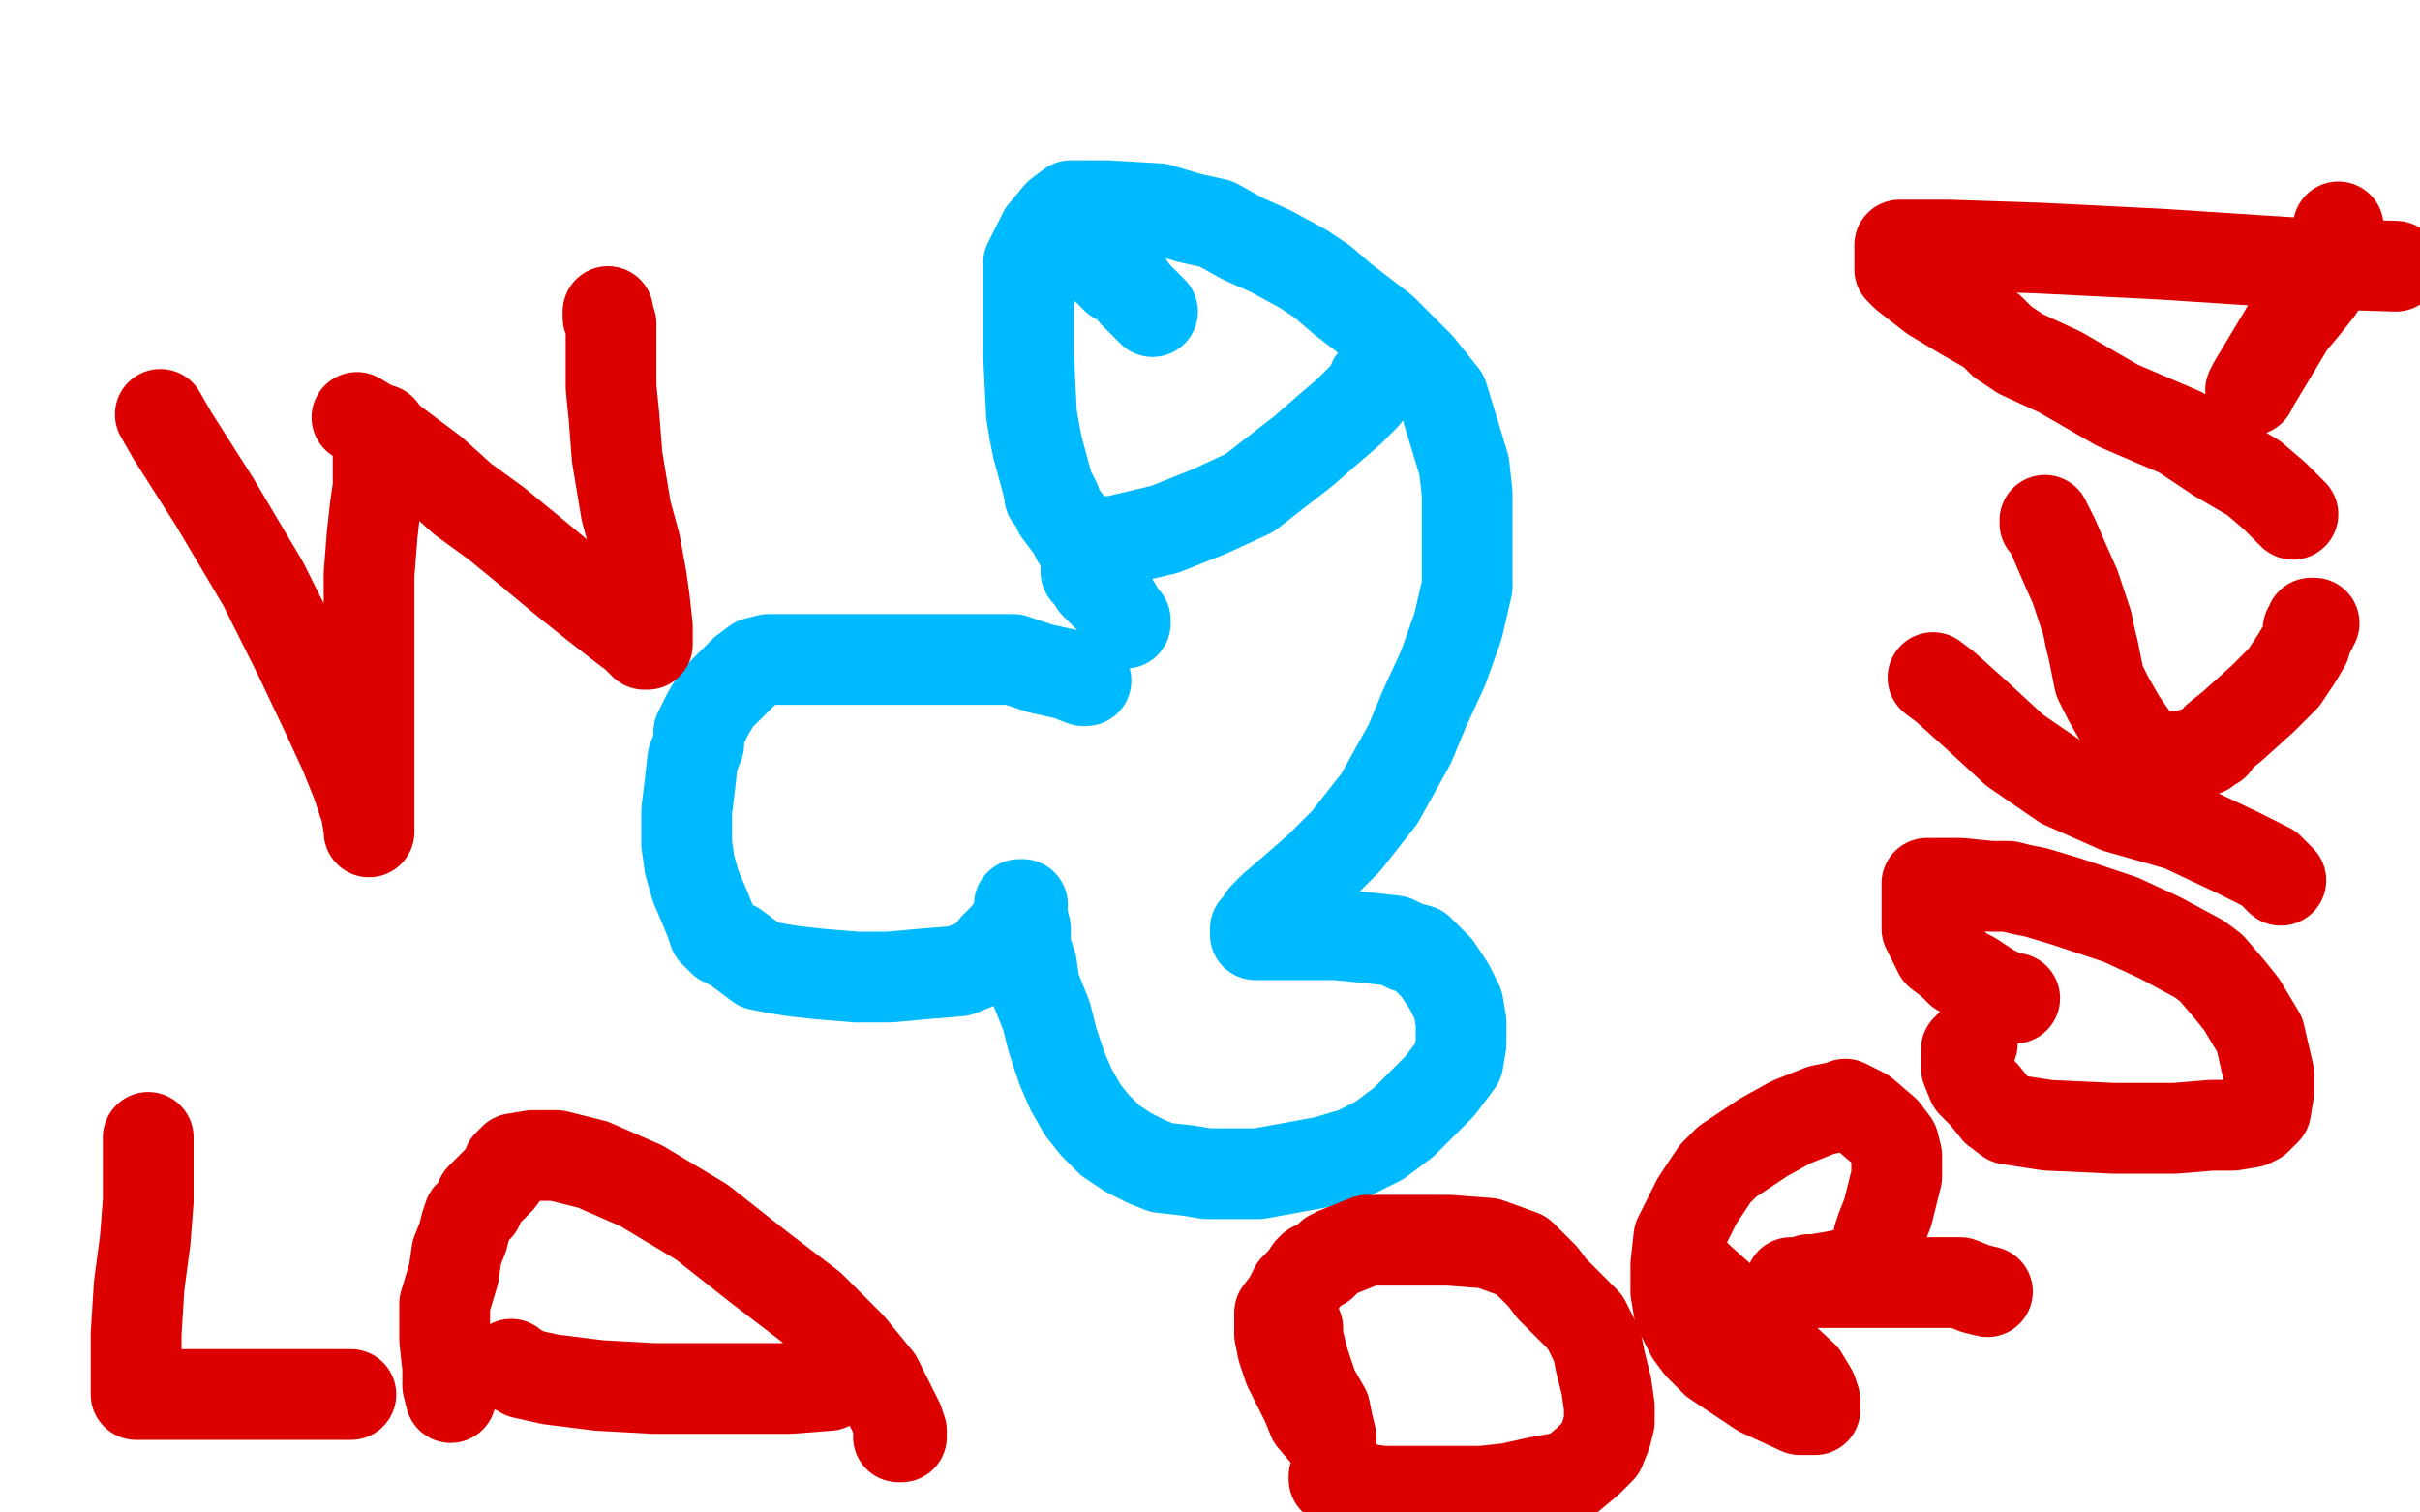
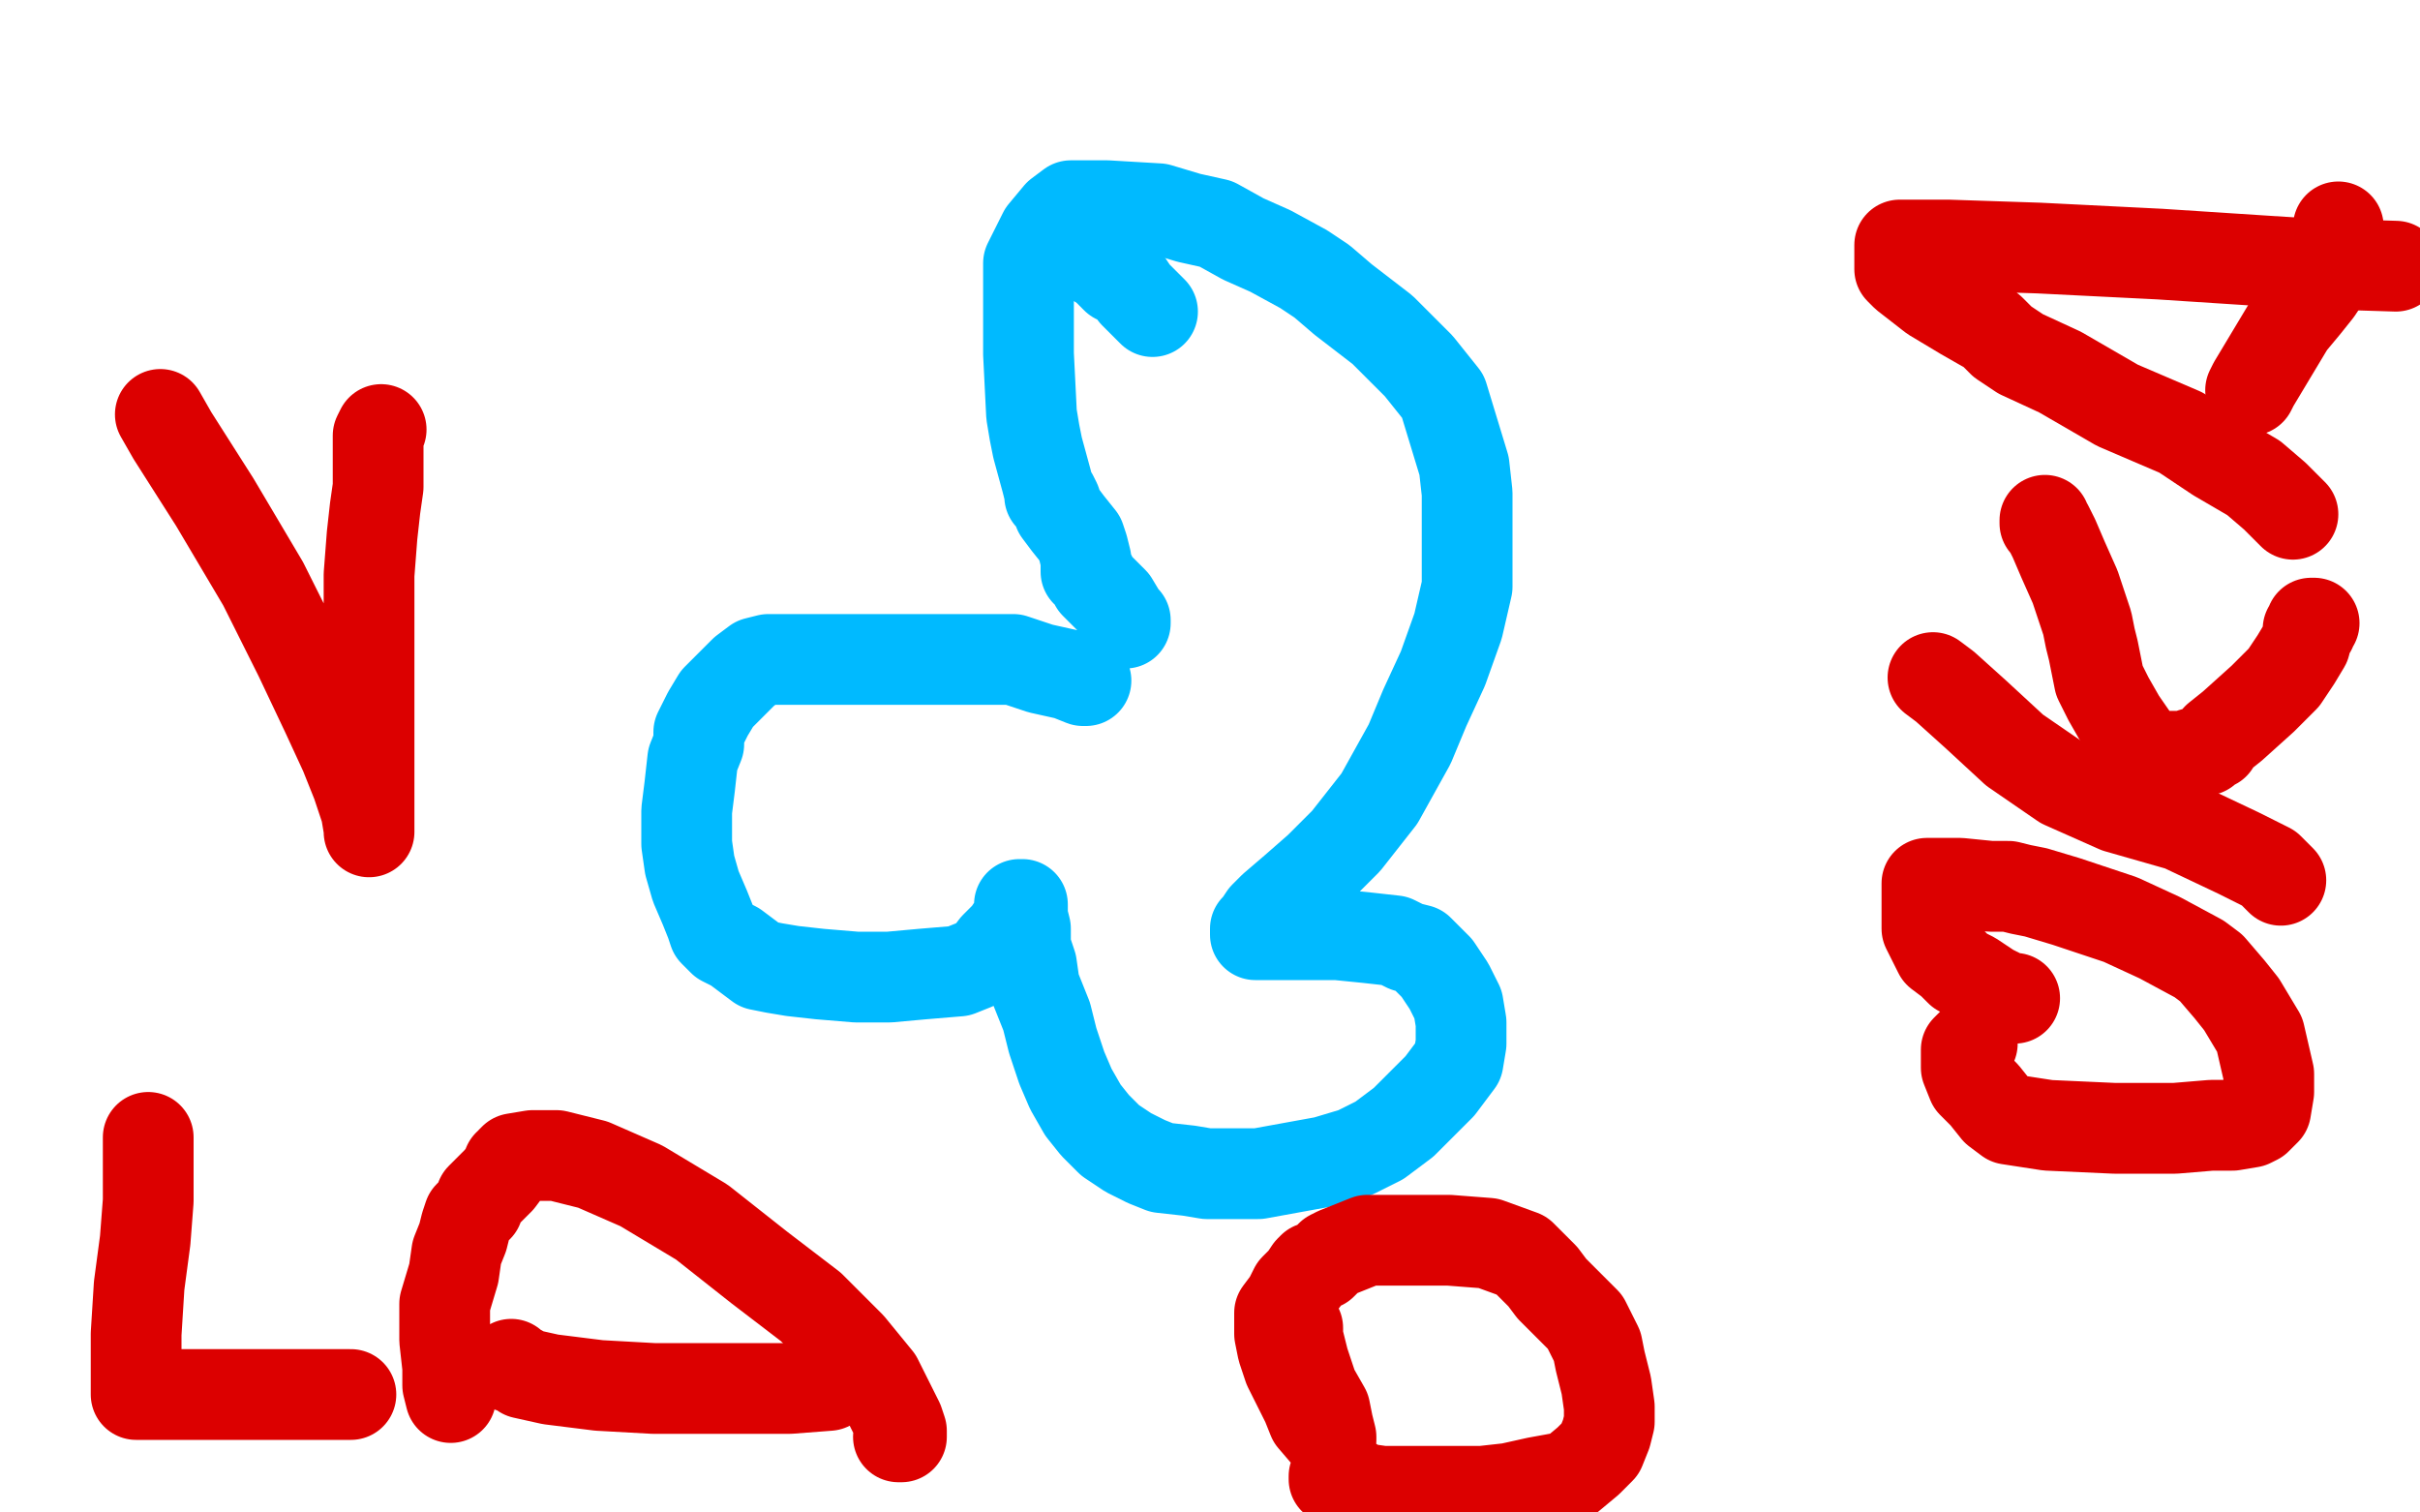
<svg xmlns="http://www.w3.org/2000/svg" width="800" height="500" version="1.1" style="stroke-antialiasing: false">
  <desc>This SVG has been created on https://colorillo.com/</desc>
  <rect x="0" y="0" width="800" height="500" style="fill: rgb(255,255,255); stroke-width:0" />
  <polyline points="359,225 358,225 358,225 353,223 353,223 344,221 344,221 335,218 335,218 326,218 326,218 314,218 314,218 301,218 282,218 263,218 254,218 250,219 246,222 241,227 237,231 234,236 231,242 231,246 229,251 228,260 227,268 227,273 227,279 228,286 230,293 233,300 235,305 236,308 239,311 243,313 247,316 251,319 256,320 262,321 271,322 283,323 289,323 294,323 305,322 317,321 322,319 326,317 329,313 333,309 335,306 336,304 337,301 337,299 338,299 338,303 339,307 339,313 341,319 342,326 346,336 348,344 351,353 354,360 358,367 362,372 367,377 373,381 379,384 384,386 393,387 399,388 406,388 416,388 427,386 438,384 448,381 456,377 464,371 470,365 476,359 482,351 483,345 483,338 482,332 479,326 475,320 471,316 469,314 465,313 461,311 452,310 442,309 433,309 429,309 425,309 422,309 418,309 416,309 415,309 415,308 415,307 416,306 418,303 421,300 428,294 436,287 445,278 456,264 461,255 466,246 471,234 477,221 482,207 485,194 485,172 485,163 484,154 477,131 469,121 457,109 444,99 437,93 431,89 420,83 411,79 402,74 393,72 383,69 366,68 359,68 354,68 350,71 345,77 343,81 340,87 340,98 340,117 341,137 342,143 343,148 346,159 347,163 347,164 348,164 349,166 350,169 353,173 357,178 358,181 359,185 359,188 359,189 360,189 361,191 362,193 364,195 368,199 371,204 372,205 372,206" style="fill: none; stroke: #00baff; stroke-width: 30; stroke-linejoin: round; stroke-linecap: round; stroke-antialiasing: false; stroke-antialias: 0; opacity: 1.0" />
-   <polyline points="454,126 454,127 454,127 451,131 451,131 446,136 446,136 439,142 439,142 431,149 431,149 413,163 400,169 385,175 368,179 367,179 365,179 362,179 361,179 360,179 359,179 357,179 356,178" style="fill: none; stroke: #00baff; stroke-width: 30; stroke-linejoin: round; stroke-linecap: round; stroke-antialiasing: false; stroke-antialias: 0; opacity: 1.0" />
  <polyline points="356,83 358,84 358,84 365,88 365,88 369,92 369,92 373,94 373,94 375,97 375,97 376,98 376,98 378,100 379,101 381,103" style="fill: none; stroke: #00baff; stroke-width: 30; stroke-linejoin: round; stroke-linecap: round; stroke-antialiasing: false; stroke-antialias: 0; opacity: 1.0" />
  <polyline points="53,137 57,144 57,144 71,166 71,166 87,193 87,193 99,217 99,217 108,236 108,236 114,249 114,249 118,259 121,268 122,274 122,275 122,274 122,271 122,266 122,256 122,242 122,227 122,208 122,190 123,177 124,168 125,161 125,156 125,153 125,151 125,147 125,144 126,142" style="fill: none; stroke: #dc0000; stroke-width: 30; stroke-linejoin: round; stroke-linecap: round; stroke-antialiasing: false; stroke-antialias: 0; opacity: 1.0" />
-   <polyline points="118,138 123,141 123,141 131,147 131,147 143,156 143,156 153,165 153,165 164,173 164,173 175,182 175,182 187,192 197,200 206,207 210,210 213,213 214,213 214,212 214,207 213,198 212,191 210,180 207,169 204,151 203,138 202,128 202,120 202,113 202,109 202,108 202,107 201,105 201,103" style="fill: none; stroke: #dc0000; stroke-width: 30; stroke-linejoin: round; stroke-linecap: round; stroke-antialiasing: false; stroke-antialias: 0; opacity: 1.0" />
  <polyline points="49,376 49,378 49,378 49,381 49,381 49,385 49,385 49,390 49,390 49,397 49,397 48,410 48,410 46,425 45,441 45,453 45,458 45,461 46,461 52,461 64,461 80,461 99,461 112,461 115,461 116,461" style="fill: none; stroke: #dc0000; stroke-width: 30; stroke-linejoin: round; stroke-linecap: round; stroke-antialiasing: false; stroke-antialias: 0; opacity: 1.0" />
  <polyline points="149,462 148,458 148,458 148,452 148,452 147,443 147,443 147,437 147,437 147,431 147,431 150,421 150,421 151,414 151,414 153,409 154,405 155,402 158,399 159,396 160,395 161,394 162,393 163,392 165,390 168,386 168,385 169,385 169,384 170,383 176,382 184,382 196,385 212,392 232,404 251,419 268,432 281,445 290,456 294,464 297,470 298,473 298,474 298,475 297,475" style="fill: none; stroke: #dc0000; stroke-width: 30; stroke-linejoin: round; stroke-linecap: round; stroke-antialiasing: false; stroke-antialias: 0; opacity: 1.0" />
  <polyline points="274,458 261,459 261,459 247,459 247,459 234,459 234,459 216,459 216,459 198,458 198,458 182,456 182,456 173,454 172,453 170,452 169,452 169,451" style="fill: none; stroke: #dc0000; stroke-width: 30; stroke-linejoin: round; stroke-linecap: round; stroke-antialiasing: false; stroke-antialias: 0; opacity: 1.0" />
  <polyline points="428,438 429,439 429,439 429,442 429,442 431,450 431,450 434,459 434,459 438,466 438,466 439,471 439,471 440,475 440,476 434,469 432,464 426,452 424,446 423,441 423,438 423,434 426,430 428,426 431,423 433,420 434,419 437,418 440,415 442,414 452,410 462,410 479,410 492,411 503,415 507,419 510,422 513,426 518,431 524,437 528,445 529,450 531,458 532,465 532,470 531,474 529,479 525,483 519,488 508,490 499,492 490,493 484,493 476,493 467,493 457,493 450,492 448,491 447,490 444,489 443,489 442,489 441,489 441,488" style="fill: none; stroke: #dc0000; stroke-width: 30; stroke-linejoin: round; stroke-linecap: round; stroke-antialiasing: false; stroke-antialias: 0; opacity: 1.0" />
-   <polyline points="558,419 562,423 562,423 571,431 571,431 583,443 583,443 596,455 596,455 599,460 599,460 600,463 600,463 600,465 600,466 599,466 595,466 582,460 567,450 562,445 559,441 555,433 554,427 554,418 555,409 561,397 567,388 571,384 577,380 583,376 592,371 602,367 607,366 609,366 610,365 616,368 623,374 626,378 627,382 627,383 627,385 627,389 626,393 625,397 624,401 622,406 621,409 621,410 621,411 621,412 621,413 621,414 621,415 616,420 614,420 611,421 606,422 600,423 598,423 595,424 592,424 596,424 605,424 616,424 622,424 628,424 630,424 633,424 636,424 639,424 642,424 646,424 648,424 653,426 657,427" style="fill: none; stroke: #dc0000; stroke-width: 30; stroke-linejoin: round; stroke-linecap: round; stroke-antialiasing: false; stroke-antialias: 0; opacity: 1.0" />
  <polyline points="652,345 650,347 650,347 650,350 650,350 650,353 650,353 652,358 652,358 656,362 656,362 660,367 660,367 664,370 664,370 677,372 699,373 719,373 731,372 738,372 744,371 746,370 749,367 750,361 750,355 747,342 741,332 737,327 731,320 727,317 714,310 701,304 683,298 673,295 668,294 664,293 658,293 648,292 640,292 637,292 637,293 637,294 637,297 637,301 637,304 637,307 639,311 641,315 645,318 648,321 652,323 658,327 664,330 666,330" style="fill: none; stroke: #dc0000; stroke-width: 30; stroke-linejoin: round; stroke-linecap: round; stroke-antialiasing: false; stroke-antialias: 0; opacity: 1.0" />
  <polyline points="639,224 643,227 643,227 653,236 653,236 666,248 666,248 682,259 682,259 700,267 700,267 721,273 721,273 740,282 750,287 754,291" style="fill: none; stroke: #dc0000; stroke-width: 30; stroke-linejoin: round; stroke-linecap: round; stroke-antialiasing: false; stroke-antialias: 0; opacity: 1.0" />
  <polyline points="765,206 764,206 764,206 764,208 764,208 763,208 763,208 763,209 763,209 762,213 762,213 759,218 759,218 755,224 748,231 738,240 733,244 732,246 730,247 729,248 725,249 722,250 721,250 719,250 718,250 717,250 716,251 713,251 712,251 711,251 710,251 701,238 697,231 694,225 693,220 692,215 691,211 690,206 688,200 686,194 682,185 679,178 677,174 676,173 676,172" style="fill: none; stroke: #dc0000; stroke-width: 30; stroke-linejoin: round; stroke-linecap: round; stroke-antialiasing: false; stroke-antialias: 0; opacity: 1.0" />
  <polyline points="758,170 752,164 752,164 745,158 745,158 733,151 733,151 721,143 721,143 700,134 700,134 681,123 681,123 668,117 668,117 662,113 659,110 658,109 656,108 649,104 639,98 630,91 628,89 628,88 628,86 628,84 628,82 628,81 629,81 644,81 674,82 714,84 760,87 792,88" style="fill: none; stroke: #dc0000; stroke-width: 30; stroke-linejoin: round; stroke-linecap: round; stroke-antialiasing: false; stroke-antialias: 0; opacity: 1.0" />
  <polyline points="773,75 773,76 773,76 773,78 773,78 773,84 773,84 770,90 770,90 766,96 766,96 762,101 762,101 757,107 751,117 745,127 744,129" style="fill: none; stroke: #dc0000; stroke-width: 30; stroke-linejoin: round; stroke-linecap: round; stroke-antialiasing: false; stroke-antialias: 0; opacity: 1.0" />
</svg>